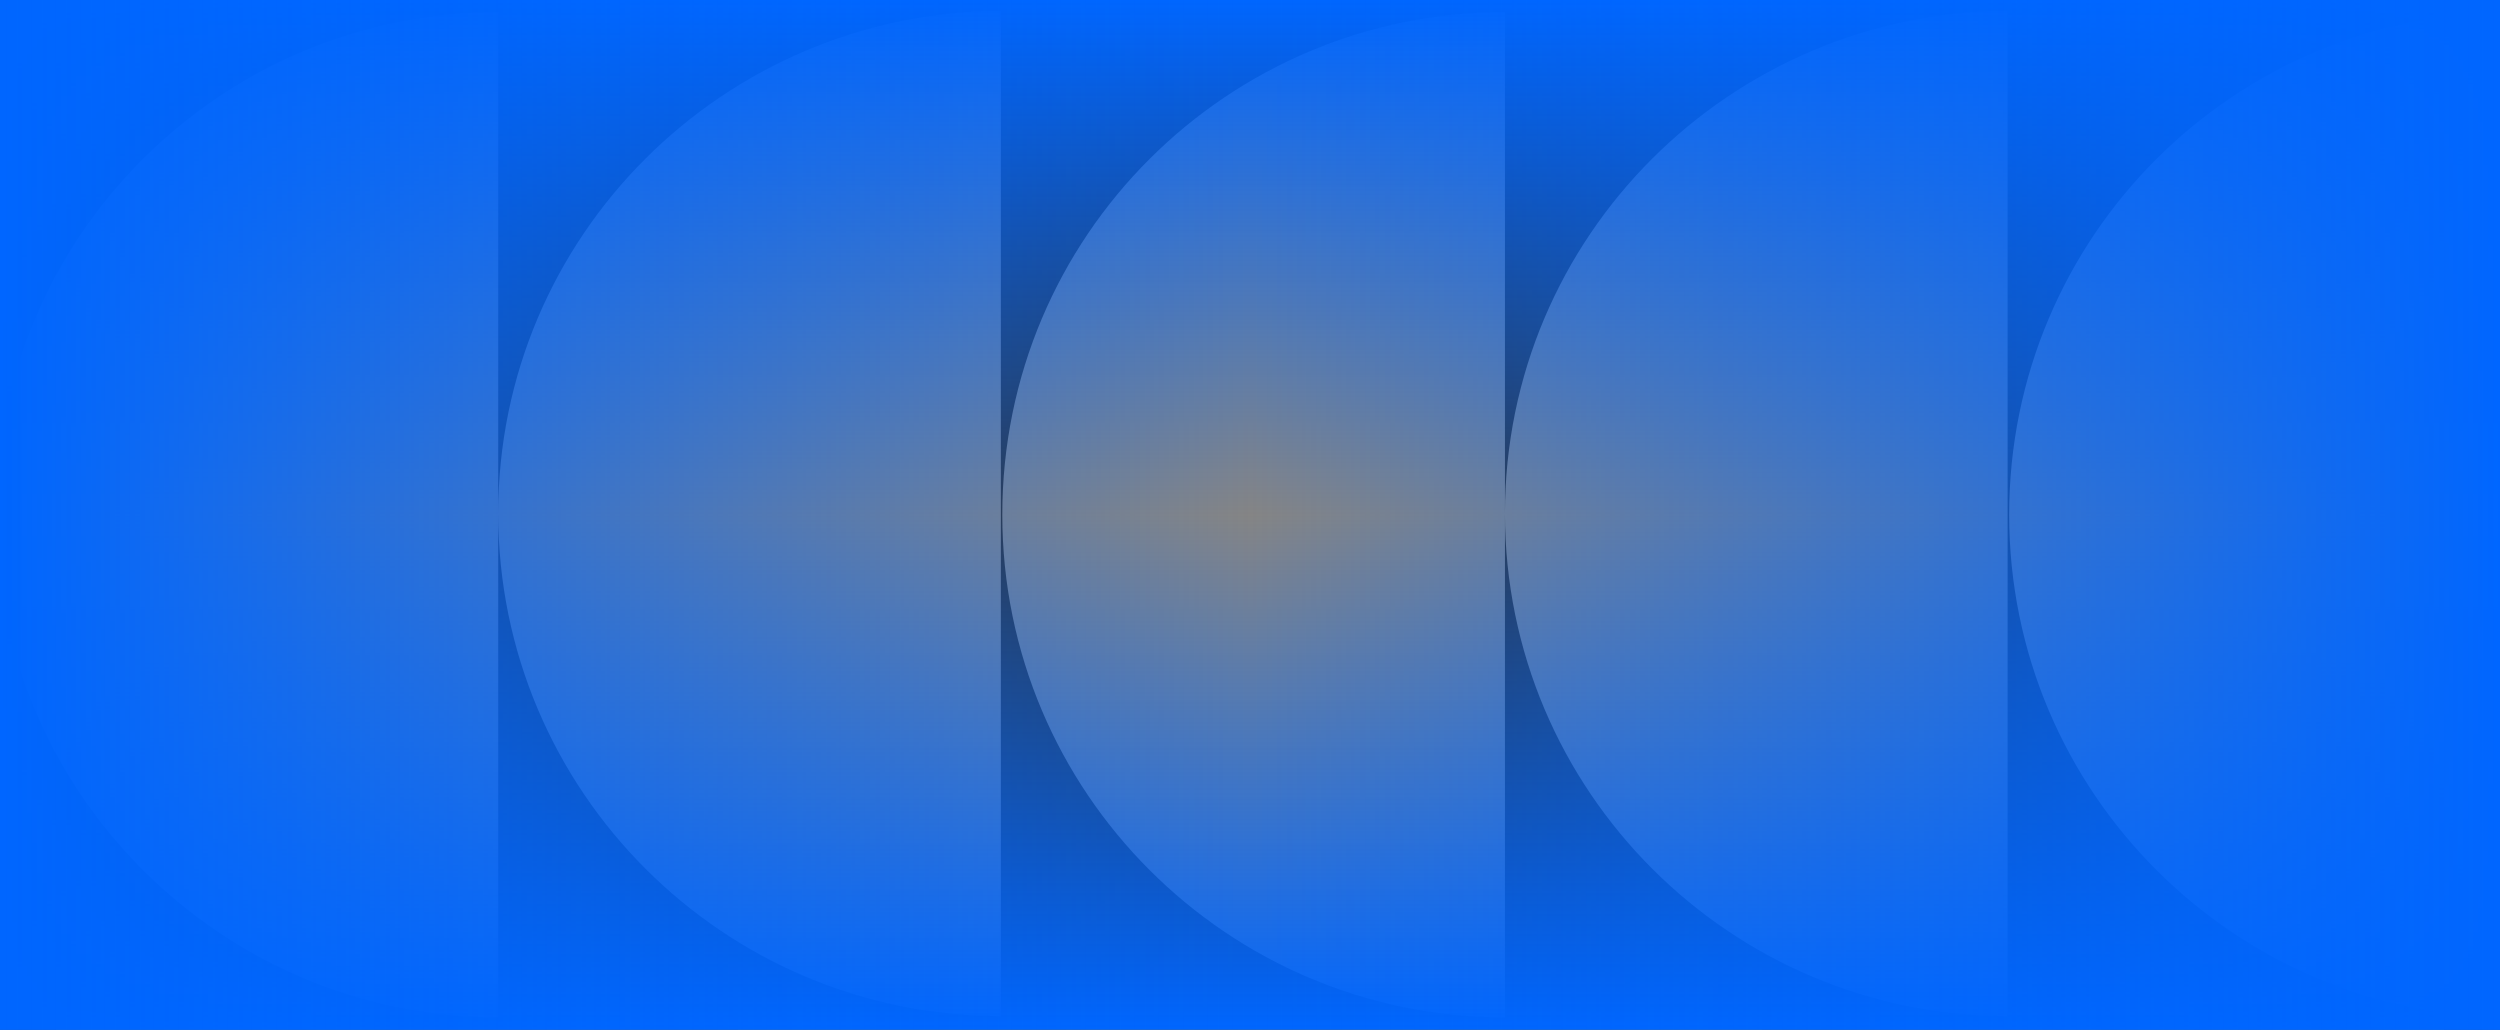
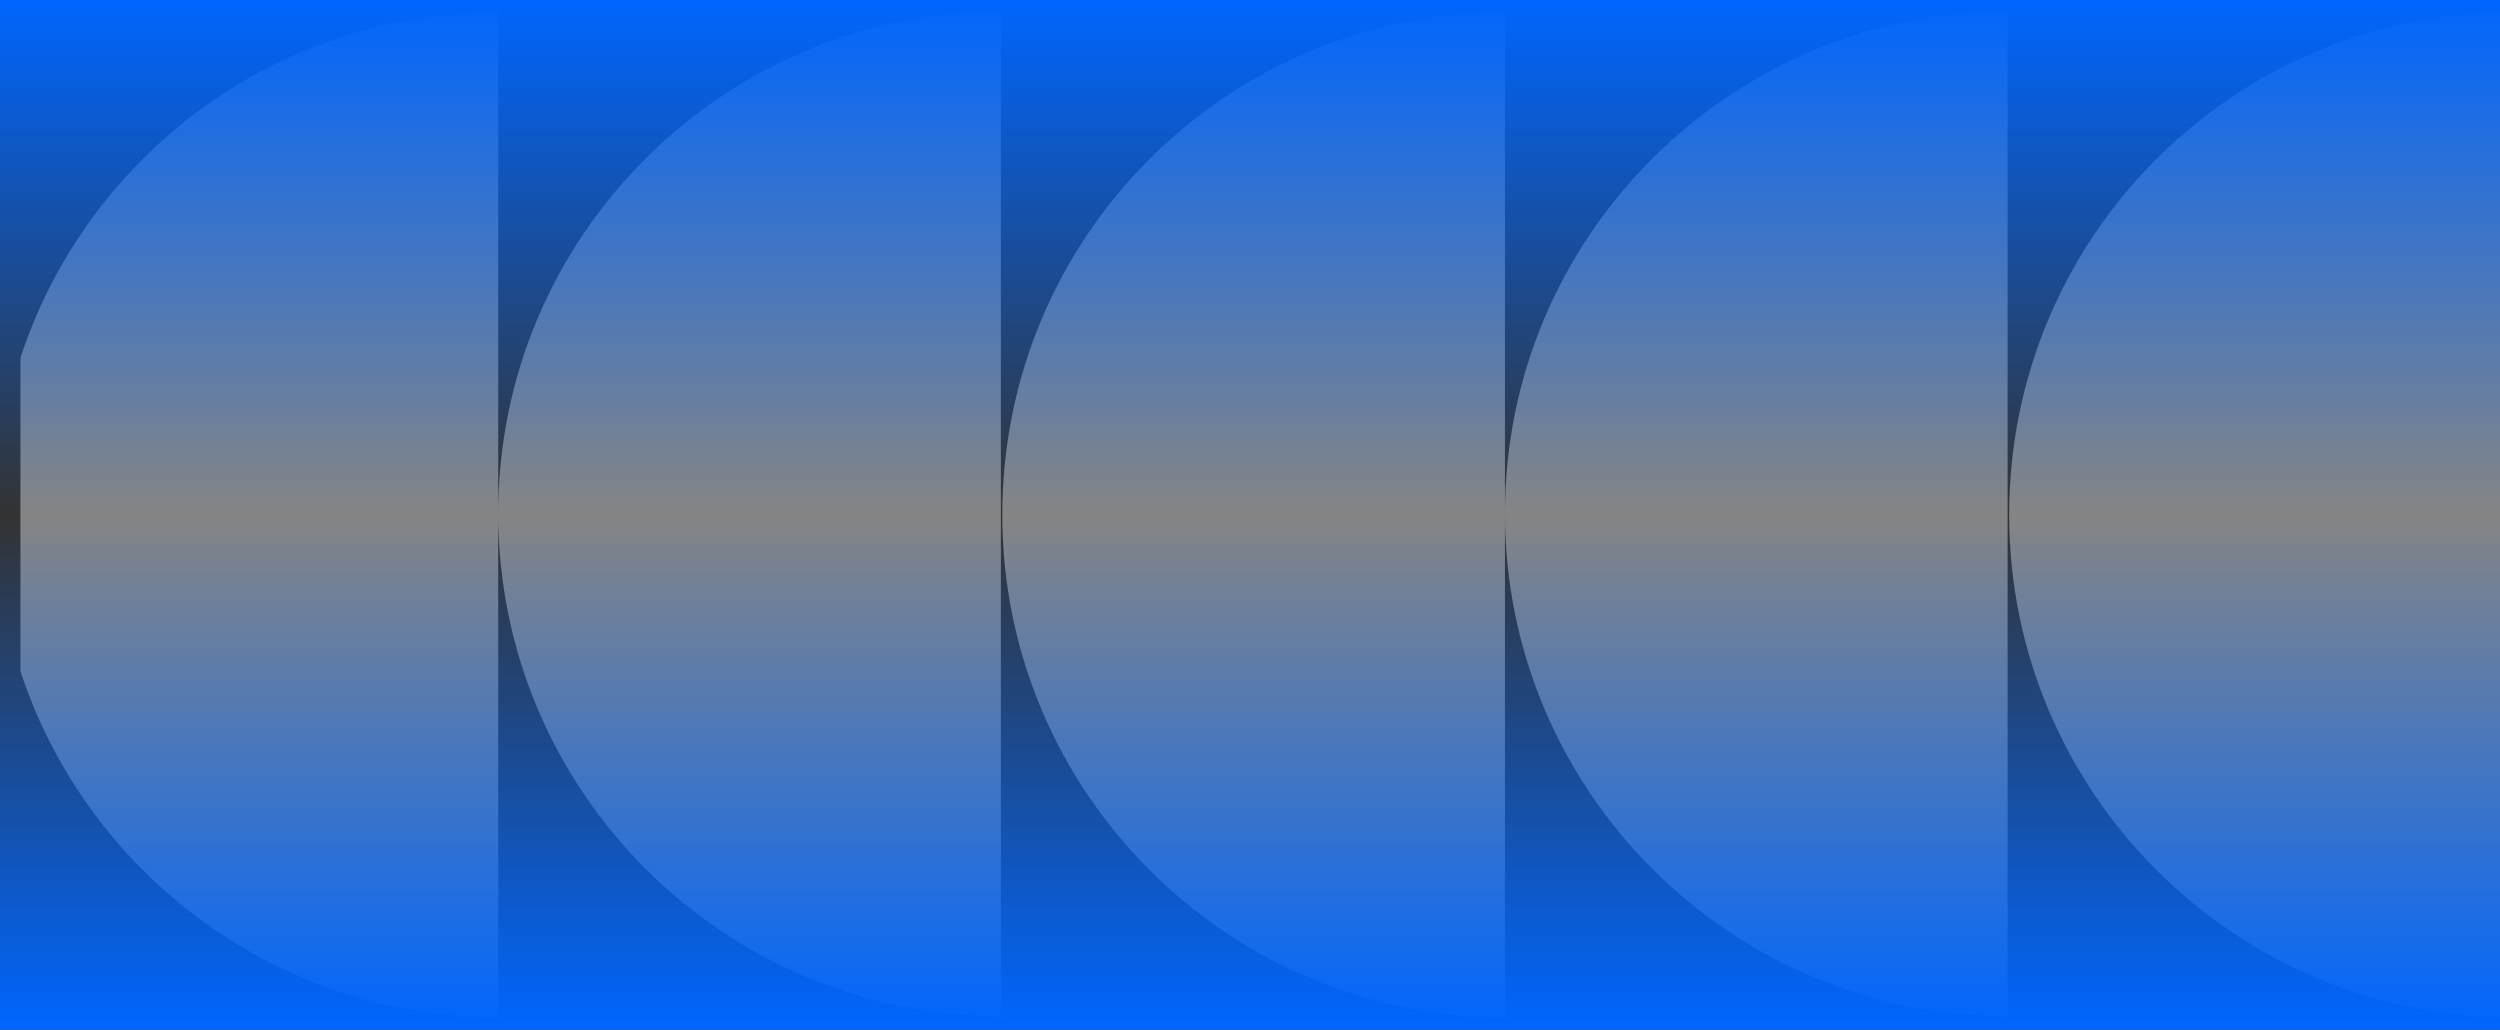
<svg xmlns="http://www.w3.org/2000/svg" width="857" height="353" viewBox="0 0 857 353" fill="none">
  <rect x="0" y="0" width="857" height="353" fill="#333333" stroke="none" />
  <g clip-path="url(#clip0_317_256)">
    <path d="M515.898 176.01C515.898 271.093 593.124 348.32 688.207 348.32V3.698C593.124 4.145 515.898 80.926 515.898 176.01ZM515.898 4.145V348.767C420.814 348.767 343.587 271.54 343.587 176.456C343.587 80.926 420.814 4.145 515.898 4.145Z" fill="white" fill-opacity="0.4" />
    <path d="M170.787 176.01C170.787 271.093 248.013 348.32 343.096 348.32V3.698C248.013 4.145 170.787 80.926 170.787 176.01ZM170.787 4.145V348.767C75.704 348.767 -1.524 271.54 -1.524 176.456C-1.524 80.926 75.704 4.145 170.787 4.145Z" fill="white" fill-opacity="0.4" />
    <path d="M861.054 176.01C861.054 271.093 938.279 348.32 1033.36 348.32V3.698C938.279 4.145 861.054 80.926 861.054 176.01ZM861.054 4.145V348.767C765.97 348.767 688.742 271.54 688.742 176.456C688.742 80.926 765.97 4.145 861.054 4.145Z" fill="white" fill-opacity="0.4" />
  </g>
  <rect width="857" height="353" transform="matrix(-1 0 0 1 857 0)" fill="url(#paint0_linear_317_256)" />
-   <rect width="857" height="353" transform="matrix(-1 0 0 1 857 0)" fill="url(#paint1_linear_317_256)" />
  <defs>
    <linearGradient id="paint0_linear_317_256" x1="428.5" y1="353" x2="428.5" y2="-2.10404e-05" gradientUnits="userSpaceOnUse">
      <stop stop-color="#0066FF" />
      <stop offset="0.5" stop-color="#0066FF" stop-opacity="0" />
      <stop offset="1" stop-color="#0066FF" />
    </linearGradient>
    <linearGradient id="paint1_linear_317_256" x1="857" y1="176.5" x2="0" y2="176.5" gradientUnits="userSpaceOnUse">
      <stop stop-color="#0066FF" />
      <stop offset="0.5" stop-color="#0066FF" stop-opacity="0" />
      <stop offset="1" stop-color="#0066FF" />
    </linearGradient>
    <clipPath id="clip0_317_256">
      <rect width="850" height="353" fill="white" transform="matrix(-1 0 0 1 857 0)" />
    </clipPath>
  </defs>
</svg>